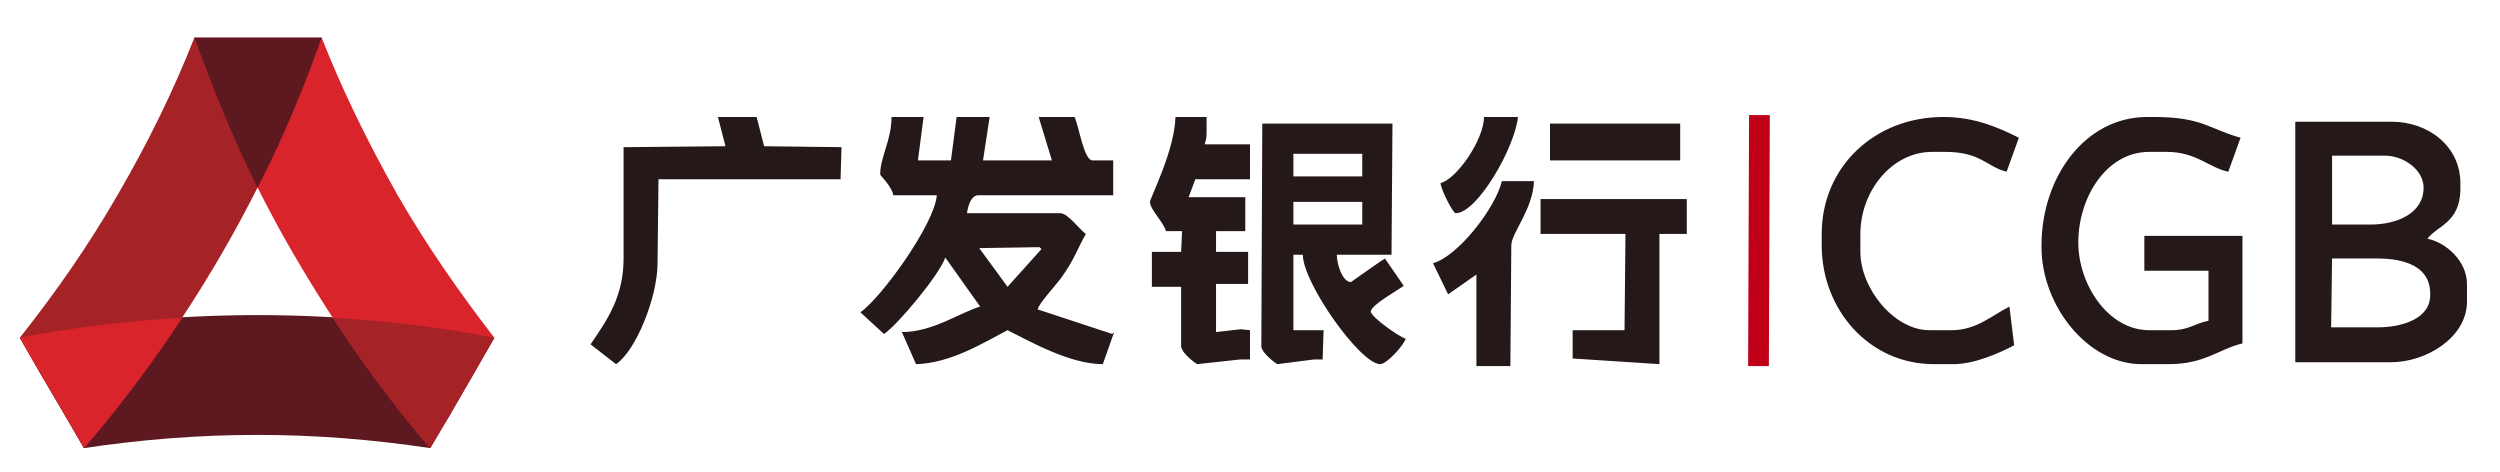
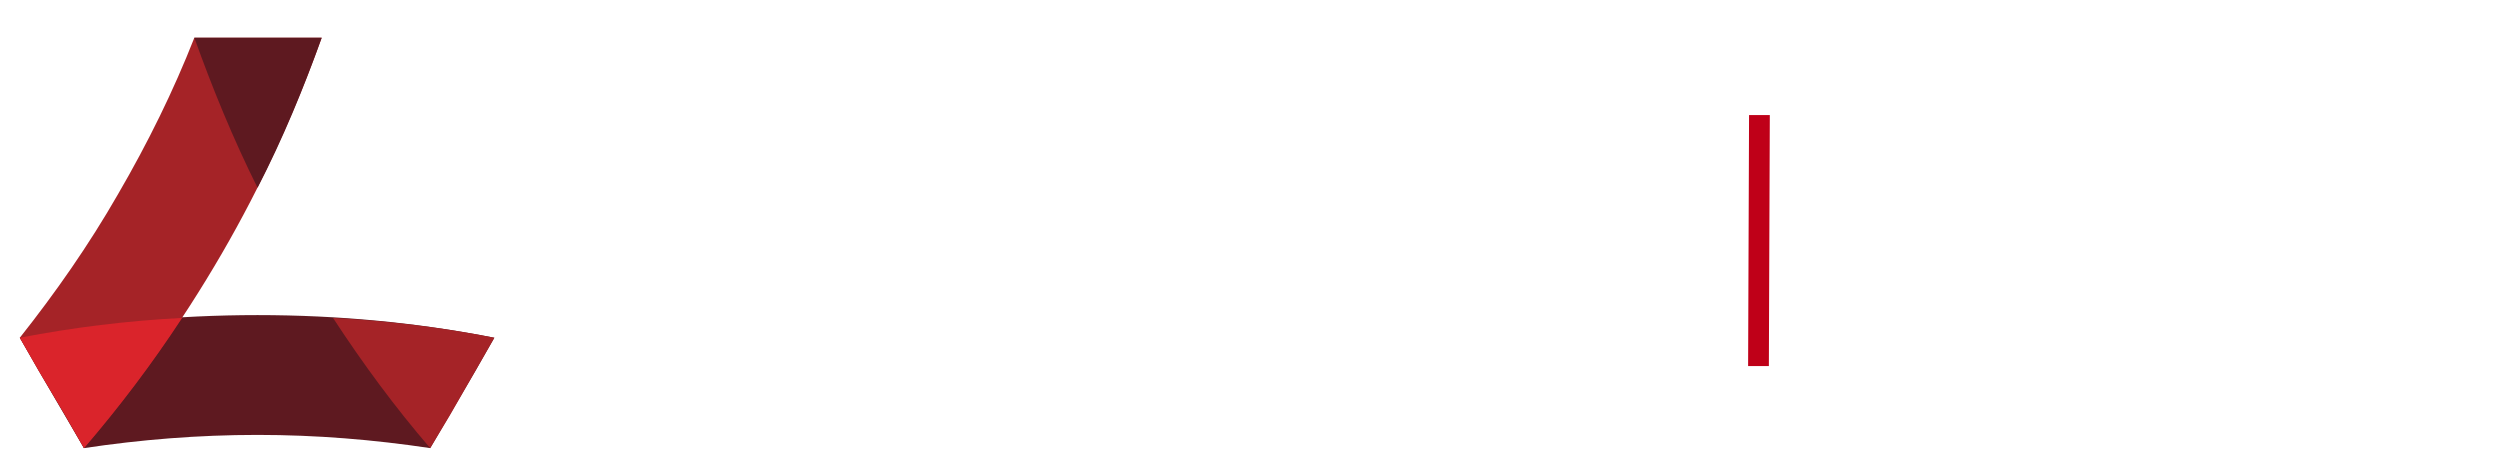
<svg xmlns="http://www.w3.org/2000/svg" xml:space="preserve" width="26.5mm" height="5mm" version="1.1" style="shape-rendering:geometricPrecision; text-rendering:geometricPrecision; image-rendering:optimizeQuality; fill-rule:evenodd; clip-rule:evenodd" viewBox="0 0 2650 500">
  <defs>
    <style type="text/css">
   
    .fil0 {fill:#241918}
    .fil2 {fill:#5E1920}
    .fil3 {fill:#A52327}
    .fil1 {fill:#BF0018}
    .fil4 {fill:#DA242B}
   
  </style>
  </defs>
  <g id="图层_x0020_1">
-     <path id="_736991840" class="fil0" d="M1068 304l-30 -41 64 -1 2 2 -36 40zm-135 -119c0,1 12,12 14,22l46 0c-2,30 -59,109 -81,124l25 23c14,-9 59,-63 65,-81l37 52c-21,6 -50,27 -83,27l15 34c37,-1 72,-23 97,-36 24,12 66,36 101,36l12 -34 -2 2 -79 -26c1,-7 22,-28 28,-38 11,-16 14,-26 23,-42 -7,-5 -19,-22 -27,-22l-99 0c1,-7 4,-19 12,-19l143 0 0 -37 -22 0c-9,0 -14,-35 -19,-46l-38 0 14 46 -73 0 7 -46 -35 0 -6 46 -35 0 6 -46 -34 0c0,25 -12,42 -12,61zm1587 162l-49 0 1 -73 48 0c28,0 56,8 56,37l0 2c0,25 -30,34 -56,34zm-48 -182l56 0c20,0 41,15 41,34 0,27 -28,39 -56,39l-41 0 0 -73zm-39 219l101 0c38,0 80,-26 81,-63l0 -20c0,-24 -22,-44 -42,-48 11,-14 34,-17 35,-51l0 -8c0,-39 -34,-65 -73,-65l-102 0 0 255zm-1062 -170l73 0 0 24 -73 0 0 -24zm0 -51l73 0 0 24 -73 0 0 -24zm-34 204c0,6 12,16 17,19l39 -5 9 0 1 -31 -32 0 0 -80 10 0c0,30 61,116 82,116 7,0 25,-20 27,-27 -7,-2 -37,-23 -37,-29 1,-7 28,-22 35,-27l-20 -29c-5,3 -36,25 -36,25 -9,0 -15,-19 -15,-29l58 0 1 -139 -138 0 -1 236zm827 -107l0 2c0,62 49,124 106,124l29 0c38,0 53,-16 78,-22l0 -114 -104 0 0 37 68 0 0 53c-15,3 -21,10 -39,10l-24 0c-43,0 -75,-48 -75,-93 0,-48 30,-96 75,-96l19 0c31,0 45,17 65,21l13 -36c-33,-9 -40,-22 -92,-22l-7 0c-66,0 -112,64 -112,136zm-233 -12l0 12c0,68 50,126 119,126l21 0c22,0 49,-12 64,-20l-5 -41c-18,9 -35,25 -61,25l-24 0c-37,0 -73,-44 -73,-83l0 -19c0,-45 33,-87 76,-87l14 0c38,0 44,16 65,21l13 -36c-22,-11 -47,-22 -80,-22 -73,0 -129,53 -129,124zm-712 -34c0,8 14,21 17,31l17 0 -1 22 -31 0 0 37 31 0 0 63c0,6 12,16 17,19l46 -5 10 0 0 -31 -10 -1 -26 3 0 -51 34 0 0 -34 -34 0 0 -22 31 0 0 -36 -60 0 7 -19 58 0 0 -37 -48 0c1,-5 2,-5 2,-12l0 -17 -33 0c-1,36 -27,86 -27,90zm-450 -59l-108 1 0 118c0,41 -18,66 -35,91l27 21c21,-14 44,-71 44,-107l1 -89 193 0 1 -34 -82 -1 -8 -31 -41 0 8 31zm864 93l90 0 -1 102 -55 0 0 30 92 6 0 -138 29 0 0 -37 -155 0 0 37zm-114 31l16 33 30 -21 0 97 36 0 1 -128c0,-13 23,-38 24,-68l-34 0c-7,29 -47,80 -73,87zm124 -109l138 0 0 -39 -138 0 0 39zm-116 24c0,6 13,32 16,32 23,0 63,-70 66,-102l-36 0c0,24 -29,66 -46,70z" />
    <polygon id="_736991768" class="fil1" points="1853,388 1875,388 1876,122 1854,122 " />
    <path id="_736991696" class="fil2" d="M273 334c86,0 170,8 251,24l-20 35 -48 82c-60,-9 -121,-14 -183,-14 -63,0 -124,5 -184,14l-48 -82 -20 -35c82,-16 166,-24 252,-24z" />
    <path id="_736991624" class="fil3" d="M235 269c-43,74 -92,143 -146,206l-20 -35 -48 -82c38,-48 73,-98 104,-152 32,-55 59,-110 81,-166l95 0 40 0c-28,78 -63,155 -106,229z" />
    <path id="_736991552" class="fil4" d="M193 337c-32,49 -67,95 -104,138l-20 -35 -28 -47 -20 -35c57,-11 114,-18 172,-21z" />
-     <path id="_736991480" class="fil4" d="M311 269c43,74 91,143 145,206l20 -35 48 -82c-37,-48 -72,-98 -103,-152 -31,-55 -58,-110 -80,-166l-95 0 -40 0c27,78 62,155 105,229z" />
    <path id="_736991408" class="fil2" d="M206 40l40 0 55 0 40 0c-19,53 -41,107 -68,159 -26,-52 -48,-106 -67,-159z" />
    <path id="_736991336" class="fil3" d="M353 337c58,3 115,10 171,21l-20 35 -27 47 -21 35c-37,-43 -71,-89 -103,-138z" />
  </g>
</svg>